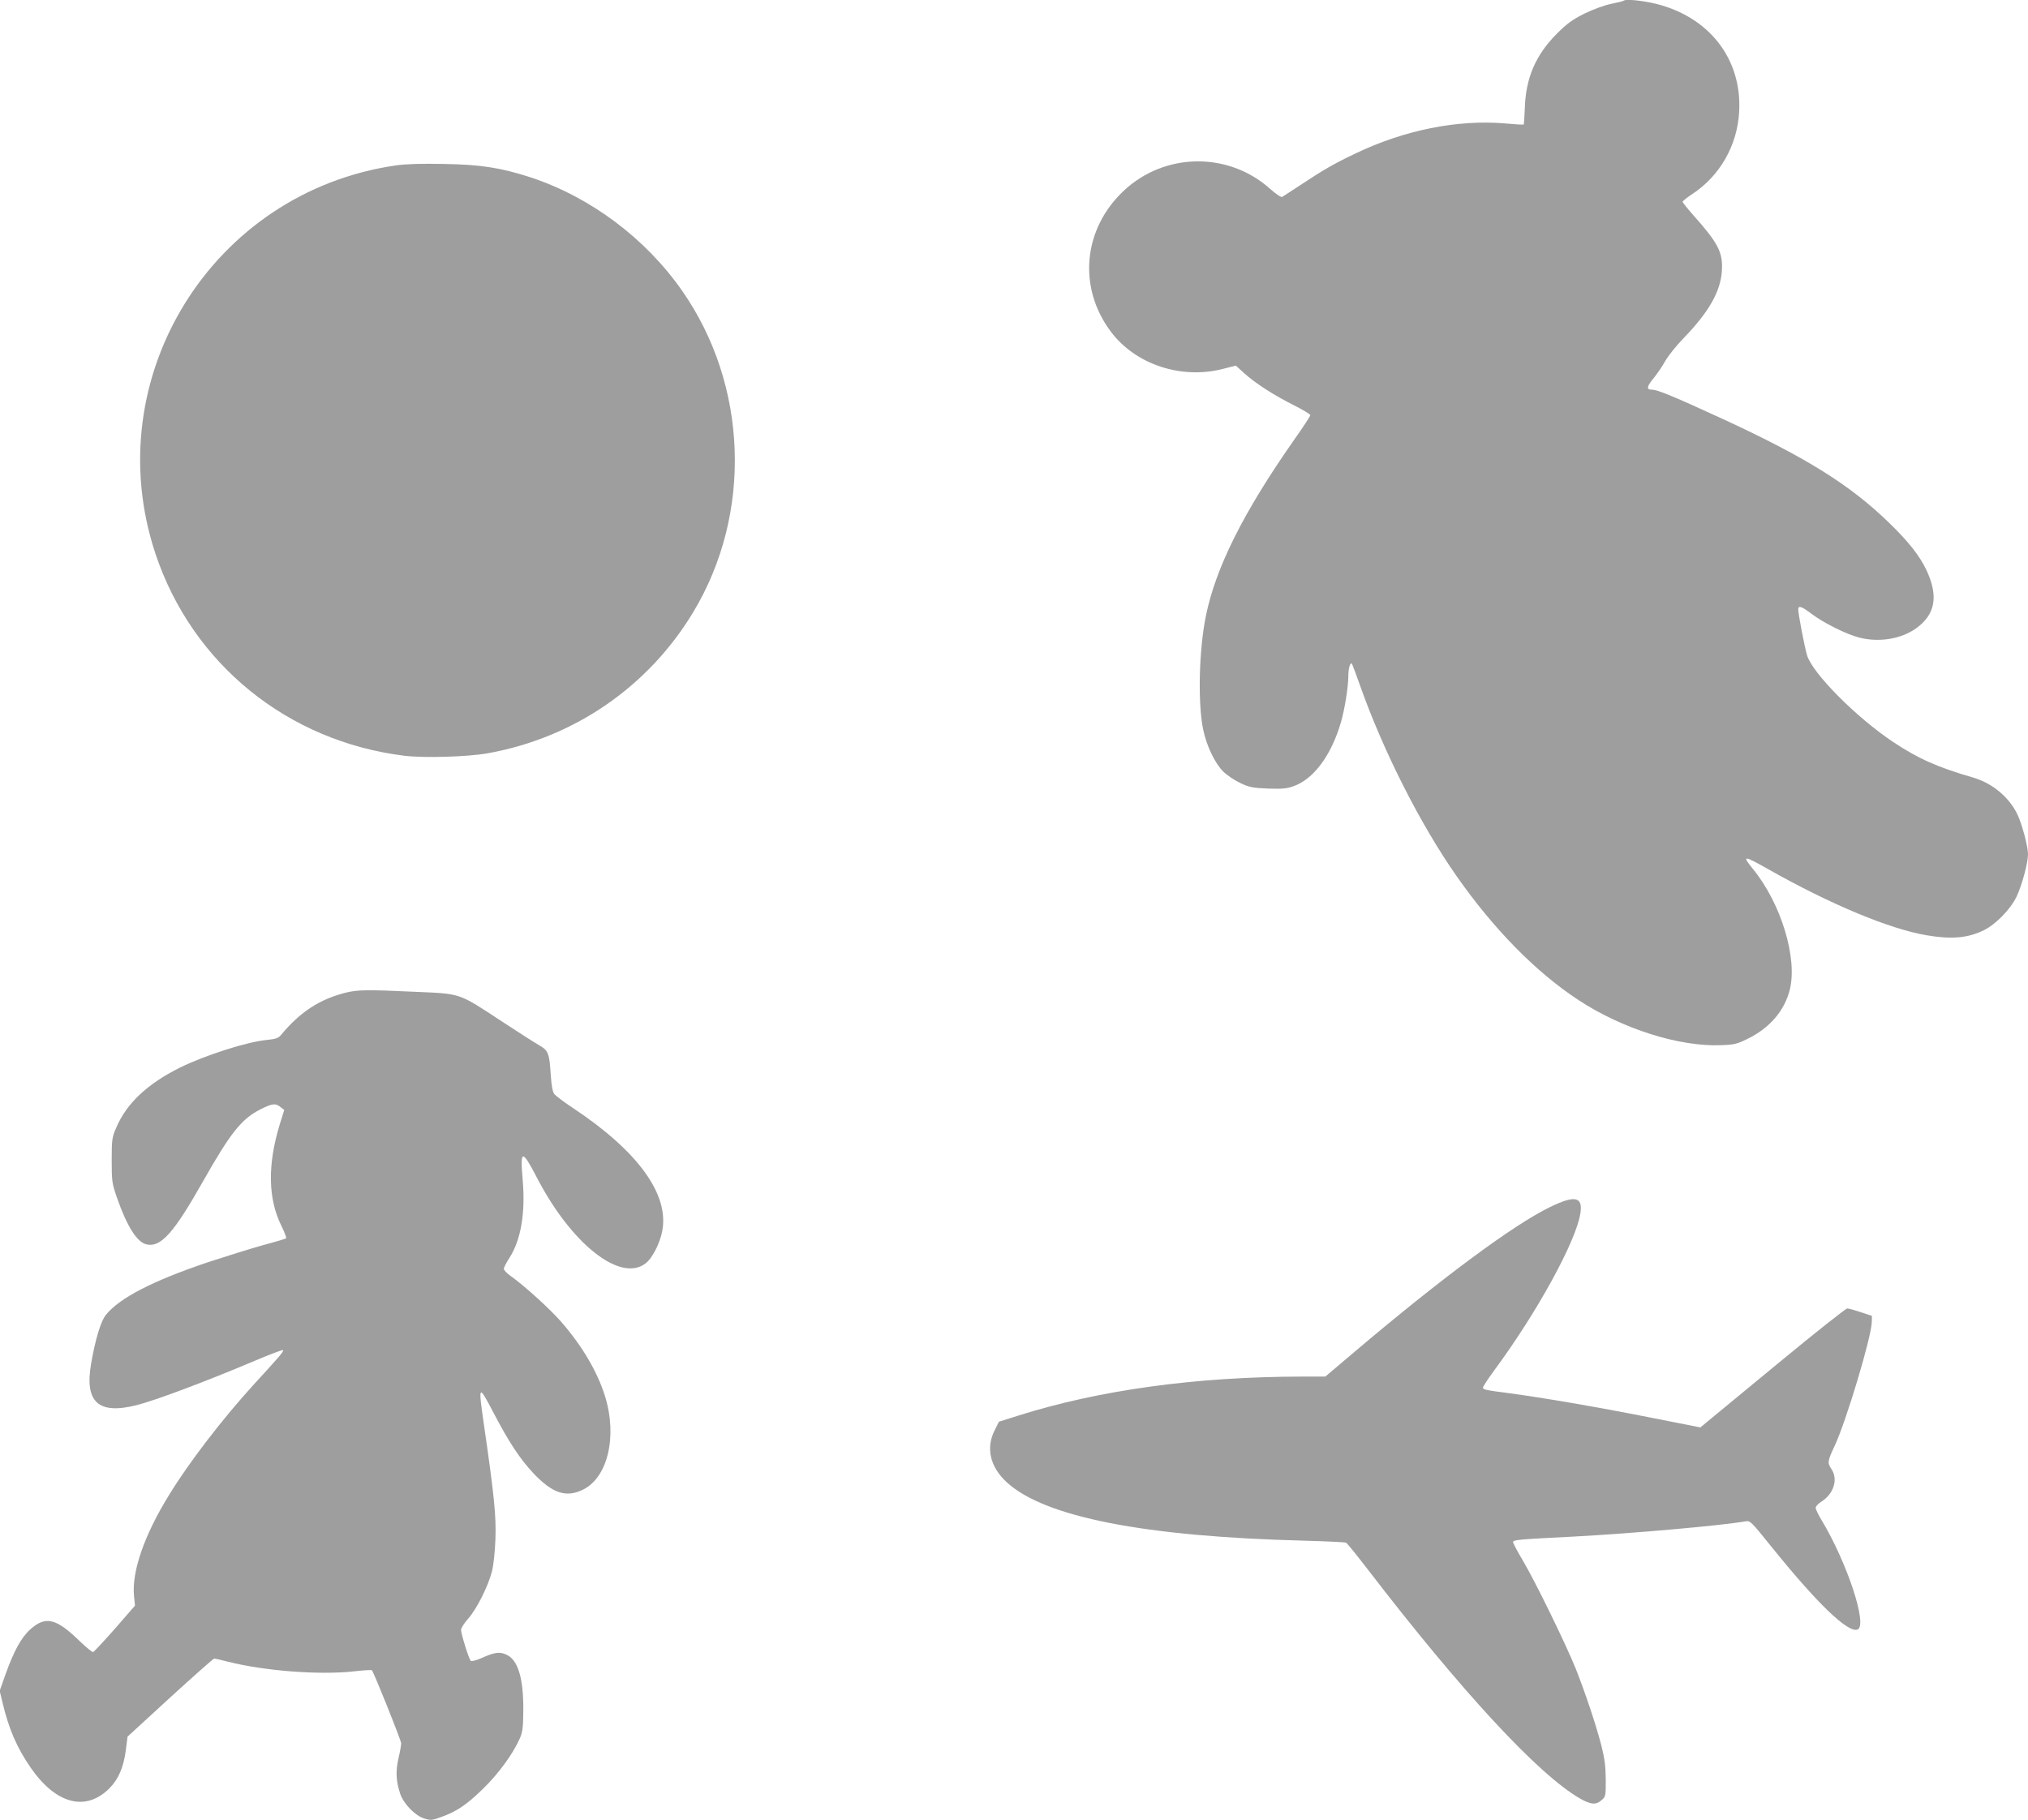
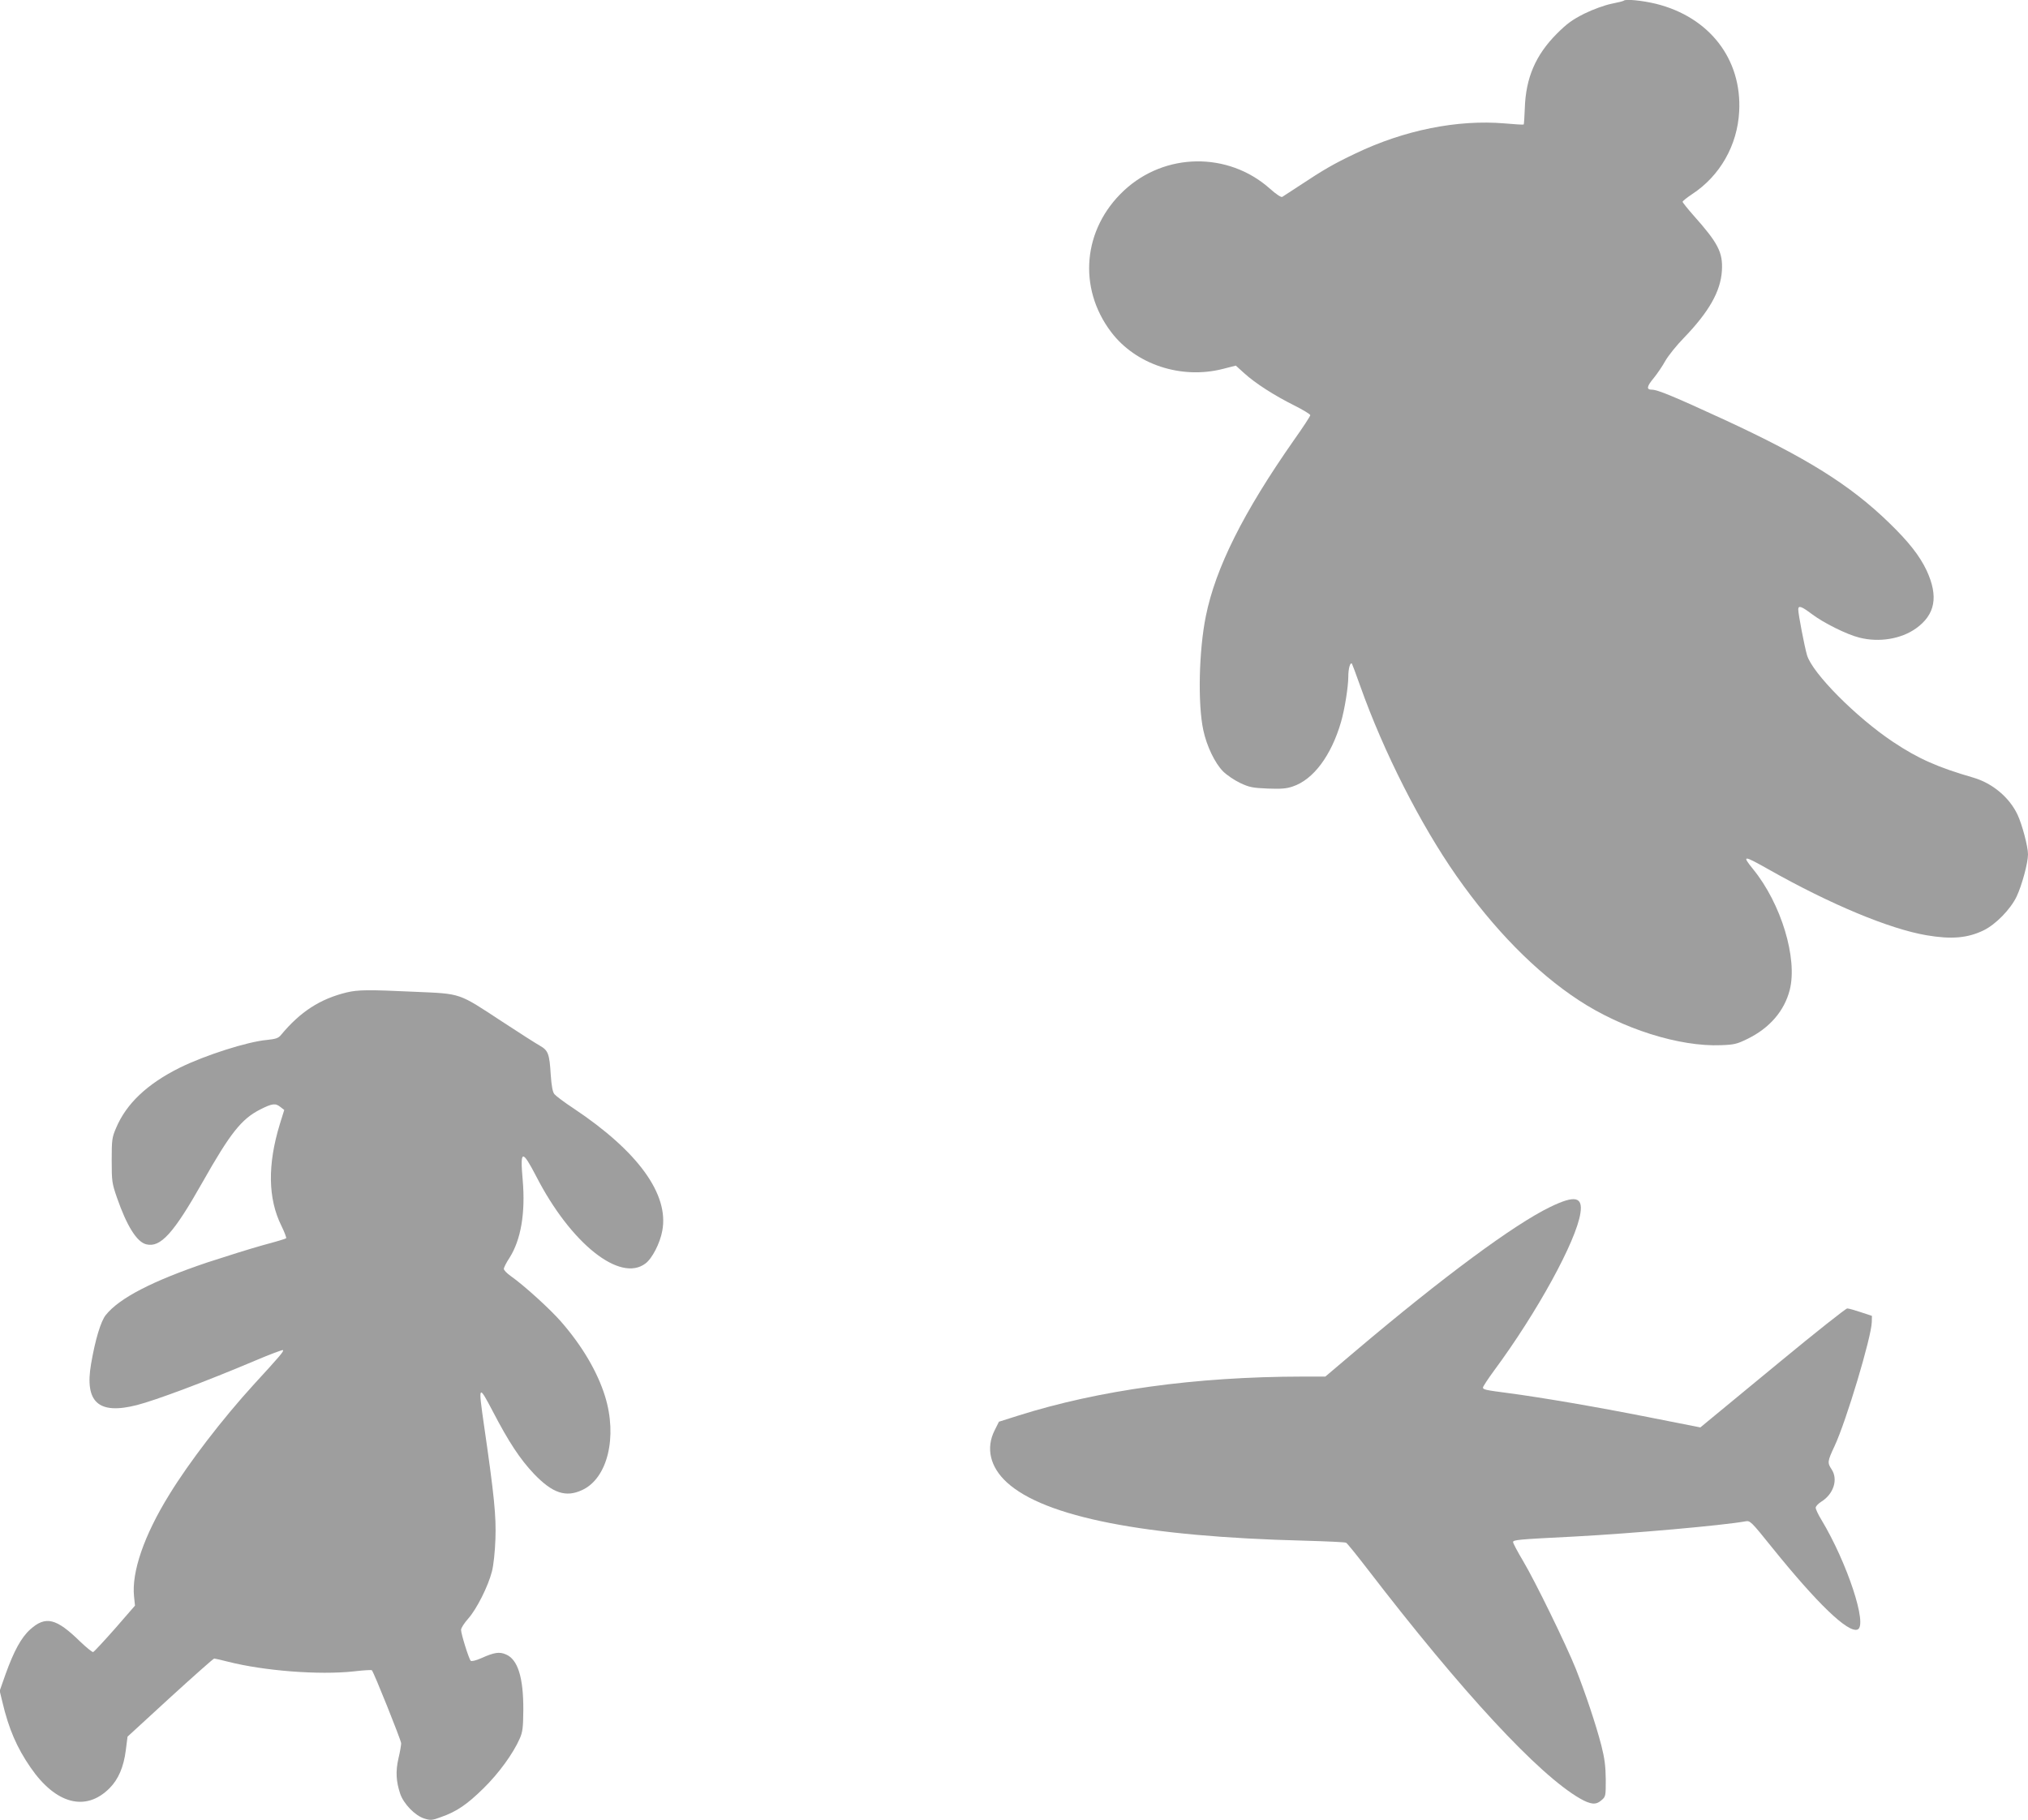
<svg xmlns="http://www.w3.org/2000/svg" version="1.0" width="1280pt" height="1149pt" viewBox="0 0 1280 1149" preserveAspectRatio="xMidYMid meet">
  <g transform="translate(0,1149) scale(0.1,-0.1)" fill="#9e9e9e" stroke="none">
    <path d="M10249 11486 c-2 -3 -38 -12 -79 -20 -43 -9 -115 -35 -170 -62 -77 -39 -109 -62 -175 -128 -133 -134 -195 -278 -201 -470 -2 -54 -5 -100 -7 -102 -2 -2 -56 1 -121 7 -296 25 -633 -42 -941 -190 -139 -66 -202 -103 -350 -201 -55 -36 -105 -69 -112 -73 -7 -4 -39 17 -79 53 -263 233 -662 228 -920 -13 -259 -242 -293 -613 -81 -893 155 -205 442 -300 705 -233 l82 21 53 -48 c69 -63 189 -140 315 -203 56 -28 102 -56 102 -62 0 -6 -46 -77 -103 -157 -320 -457 -495 -808 -556 -1111 -44 -215 -52 -555 -16 -721 21 -99 73 -208 125 -260 23 -23 72 -56 108 -73 57 -27 79 -31 173 -35 83 -3 118 -1 158 13 130 43 243 194 305 407 23 79 46 223 46 287 0 50 12 93 23 81 2 -3 26 -66 52 -140 148 -417 381 -876 608 -1200 235 -336 501 -607 771 -784 274 -180 635 -295 899 -284 82 3 100 7 167 40 139 68 232 176 266 308 51 199 -54 546 -231 763 -73 90 -62 89 99 -2 389 -220 761 -375 995 -415 158 -27 260 -18 361 31 76 37 169 132 208 213 34 72 72 213 72 267 0 49 -37 188 -66 250 -52 110 -159 199 -279 234 -224 65 -347 119 -506 225 -234 156 -511 435 -544 549 -16 55 -55 258 -55 287 0 28 20 21 85 -28 74 -56 220 -129 300 -149 125 -32 264 -9 358 58 122 87 143 202 67 366 -44 93 -114 182 -237 301 -245 238 -521 411 -1045 653 -315 145 -416 187 -452 187 -36 0 -33 20 13 75 21 26 54 74 72 107 19 33 71 98 117 145 159 165 232 294 240 424 7 116 -24 175 -180 350 -37 42 -68 81 -68 85 0 5 28 27 61 49 175 115 285 308 296 521 18 330 -187 596 -525 680 -87 21 -191 31 -203 20z" />
-     <path d="M2500 10446 c-1161 -167 -1888 -1341 -1519 -2451 232 -696 834 -1185 1572 -1276 125 -15 400 -7 527 16 544 98 1011 419 1295 890 375 621 347 1433 -70 2030 -231 331 -579 591 -955 715 -188 61 -313 81 -545 85 -144 3 -240 0 -305 -9z" />
    <path d="M2188 5225 c-168 -41 -293 -122 -414 -268 -17 -21 -33 -26 -90 -32 -123 -11 -391 -97 -549 -175 -205 -102 -337 -226 -402 -380 -26 -60 -28 -75 -28 -205 0 -133 2 -145 33 -235 62 -179 126 -281 185 -295 90 -23 173 69 357 395 173 306 244 396 362 456 77 39 97 41 129 15 l23 -18 -28 -90 c-78 -255 -75 -470 10 -641 20 -41 33 -76 30 -79 -2 -3 -69 -23 -148 -44 -79 -22 -235 -71 -348 -108 -347 -117 -556 -225 -642 -332 -32 -39 -67 -157 -93 -308 -42 -243 46 -323 289 -261 118 30 438 150 745 280 94 40 174 70 177 67 7 -7 -19 -37 -185 -218 -197 -216 -409 -492 -533 -695 -159 -257 -238 -488 -222 -642 l6 -58 -126 -145 c-70 -79 -132 -146 -138 -148 -5 -2 -42 28 -82 66 -151 148 -218 164 -315 77 -57 -51 -103 -136 -156 -283 l-37 -105 17 -70 c40 -170 91 -288 178 -414 159 -231 348 -281 498 -131 56 56 90 135 103 240 l11 86 269 247 c148 135 273 246 278 246 5 0 44 -9 87 -20 229 -58 574 -85 795 -61 59 7 110 10 113 7 12 -11 185 -443 185 -461 0 -11 -7 -54 -17 -95 -19 -83 -15 -146 11 -224 22 -64 94 -138 152 -156 39 -12 49 -12 105 9 100 35 165 80 268 181 97 95 188 220 230 316 18 42 21 69 22 179 1 206 -35 320 -110 351 -41 18 -74 13 -156 -24 -34 -15 -61 -21 -66 -16 -12 12 -61 170 -61 195 0 12 21 44 46 72 53 60 125 203 149 297 10 39 19 122 22 205 5 145 -7 269 -73 724 -36 250 -34 254 57 80 100 -192 171 -300 259 -393 117 -122 201 -151 305 -102 160 74 223 335 144 591 -48 155 -145 320 -279 473 -71 81 -233 228 -317 287 -24 17 -43 37 -43 45 0 8 16 40 36 70 72 114 101 282 83 492 -17 191 -4 194 86 21 218 -424 529 -671 689 -549 42 31 92 128 106 206 44 230 -153 502 -560 773 -58 38 -112 79 -121 90 -11 14 -18 51 -23 123 -8 132 -16 153 -69 183 -23 13 -130 81 -238 152 -279 183 -254 175 -549 188 -300 14 -359 13 -432 -4z" />
    <path d="M9785 3871 c-228 -110 -677 -442 -1230 -910 l-190 -161 -145 0 c-673 -1 -1283 -85 -1795 -247 l-120 -38 -27 -54 c-57 -112 -29 -232 77 -329 239 -219 871 -343 1880 -368 138 -4 255 -9 261 -13 7 -3 67 -78 135 -166 596 -776 1079 -1298 1342 -1449 67 -38 100 -41 133 -12 29 24 29 26 29 133 -1 84 -7 132 -28 215 -35 134 -99 325 -161 483 -63 156 -256 552 -334 683 -34 57 -62 110 -62 117 0 14 25 17 385 35 373 20 936 70 1081 96 30 6 36 0 167 -163 286 -355 481 -543 541 -520 66 25 -65 422 -228 693 -20 32 -36 67 -36 76 0 9 16 26 35 38 78 48 108 141 65 205 -27 41 -26 50 19 146 74 158 233 689 235 783 l1 39 -69 23 c-39 13 -77 24 -87 24 -9 0 -201 -152 -425 -337 -225 -186 -430 -355 -456 -376 l-46 -38 -329 65 c-334 66 -662 122 -878 151 -153 20 -165 23 -165 36 0 6 32 55 71 108 270 365 518 817 544 993 16 104 -35 114 -190 39z" />
  </g>
</svg>